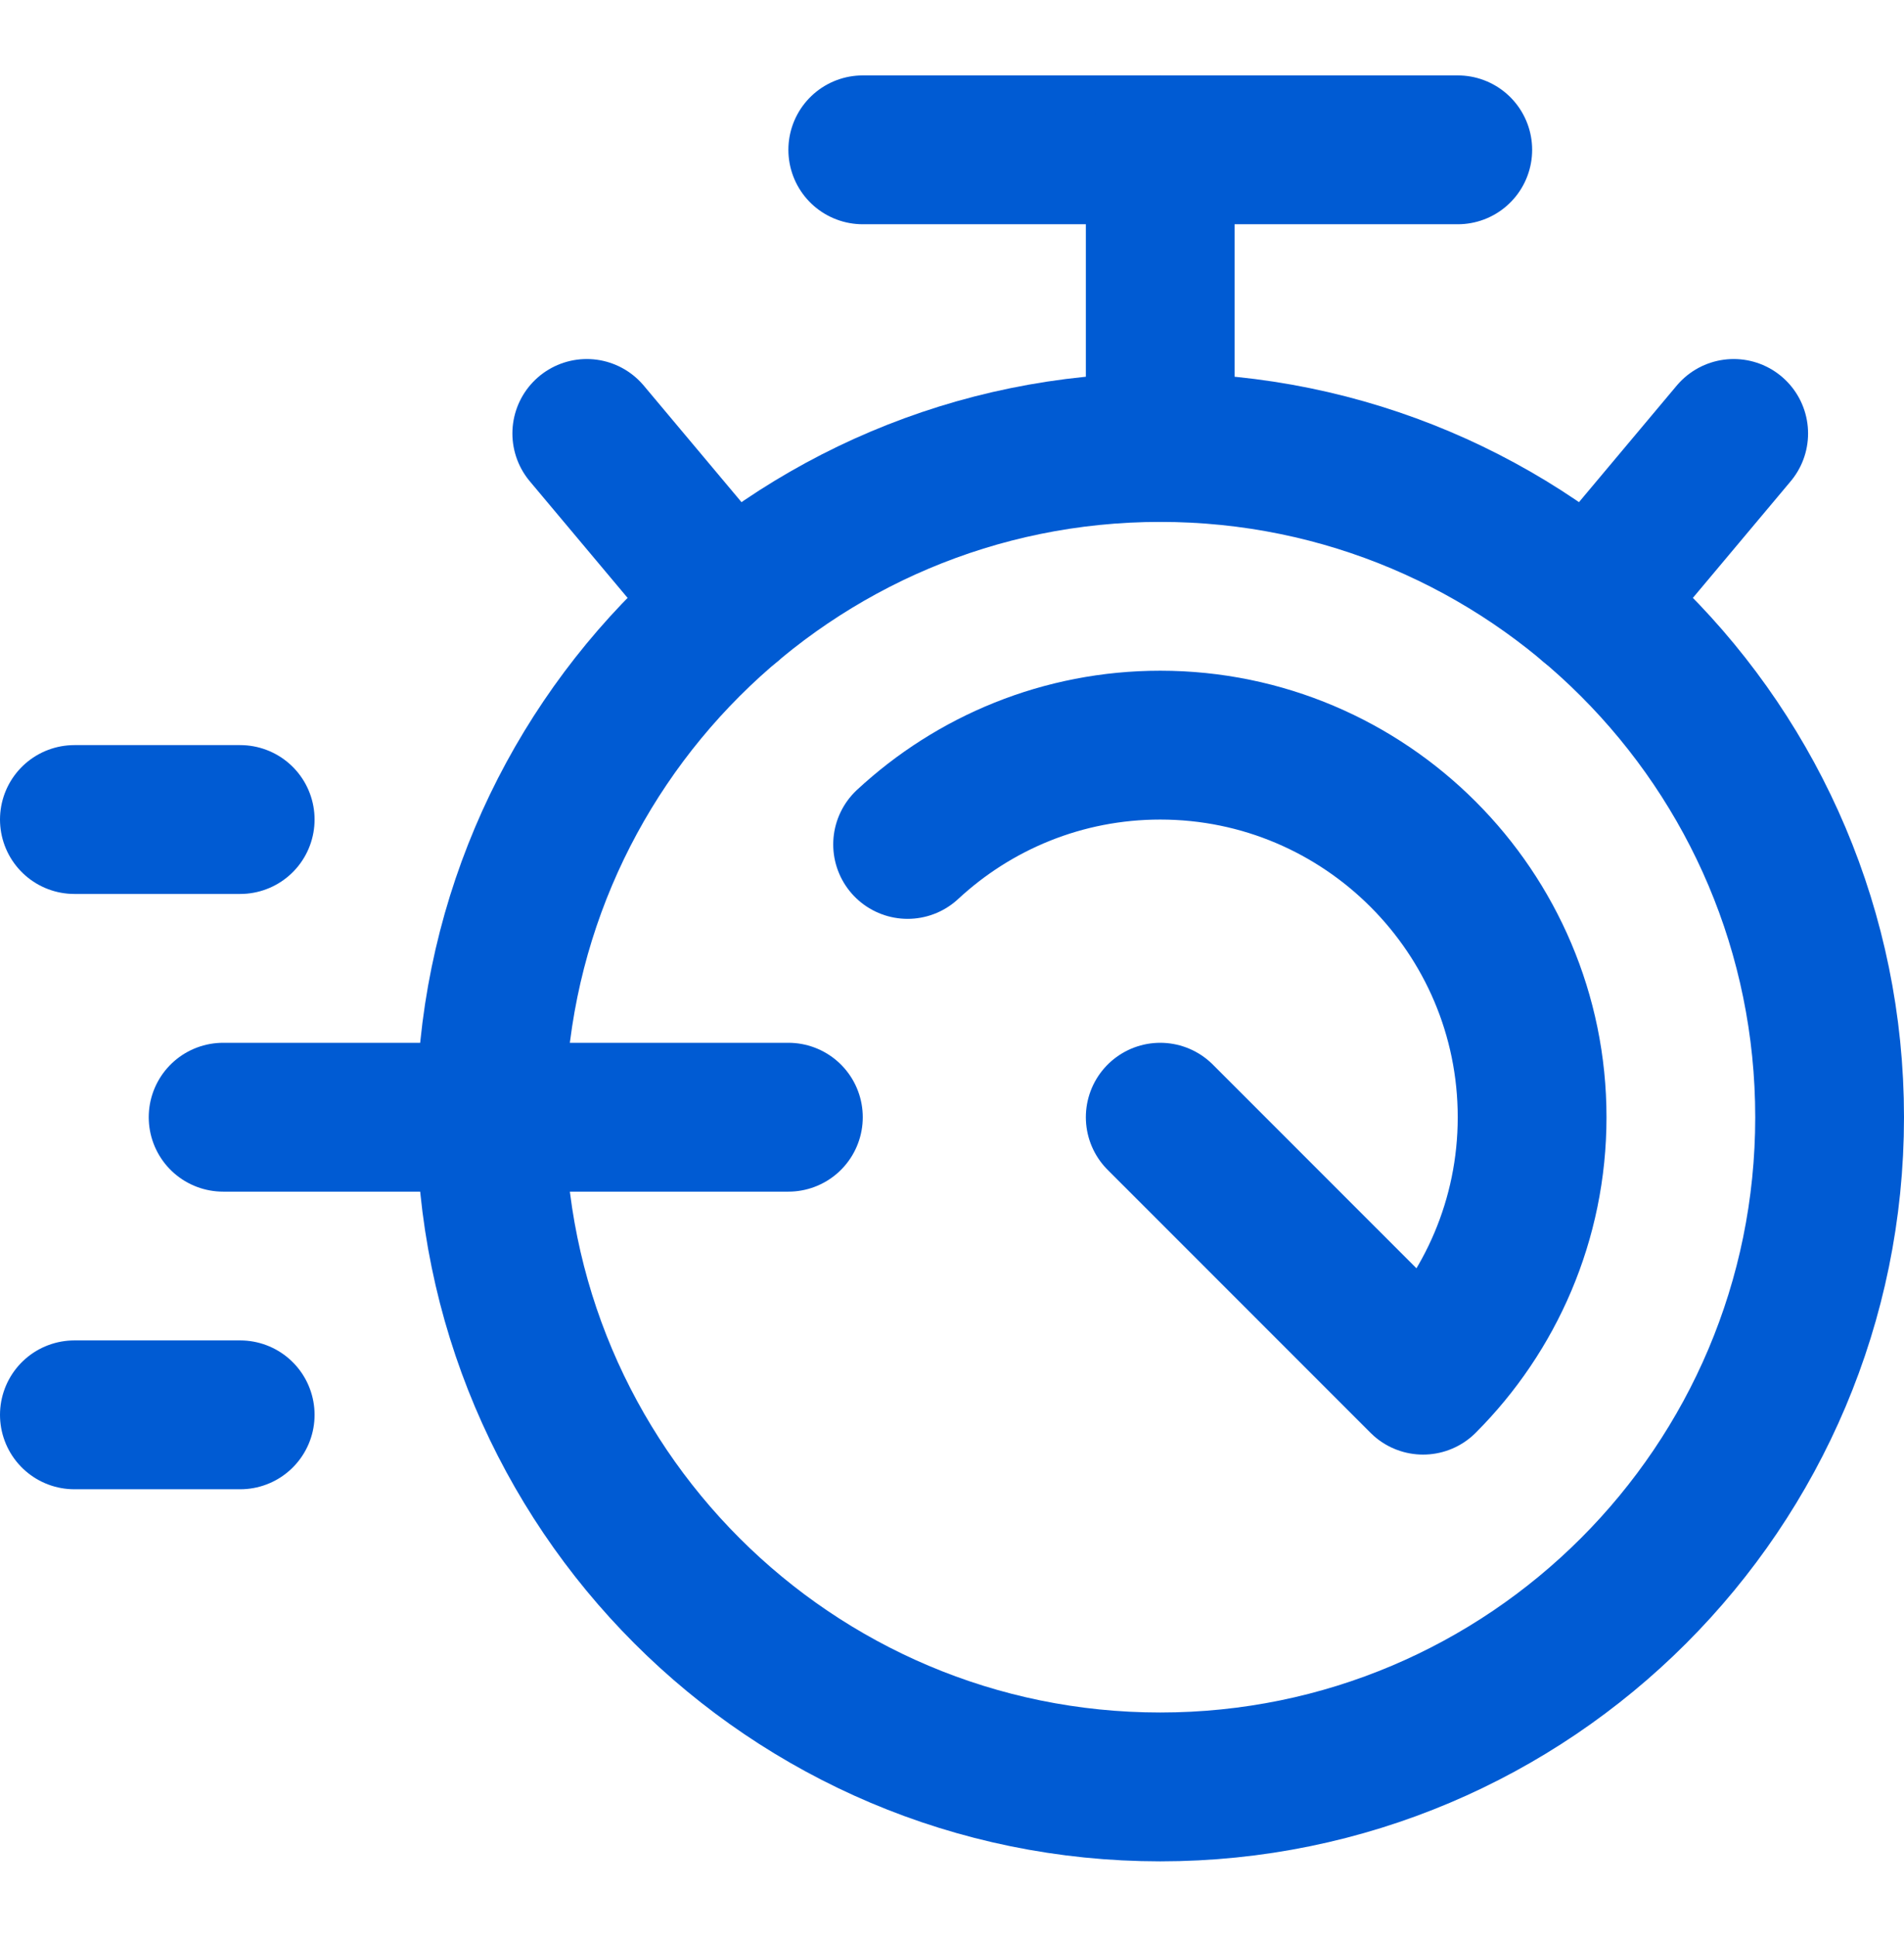
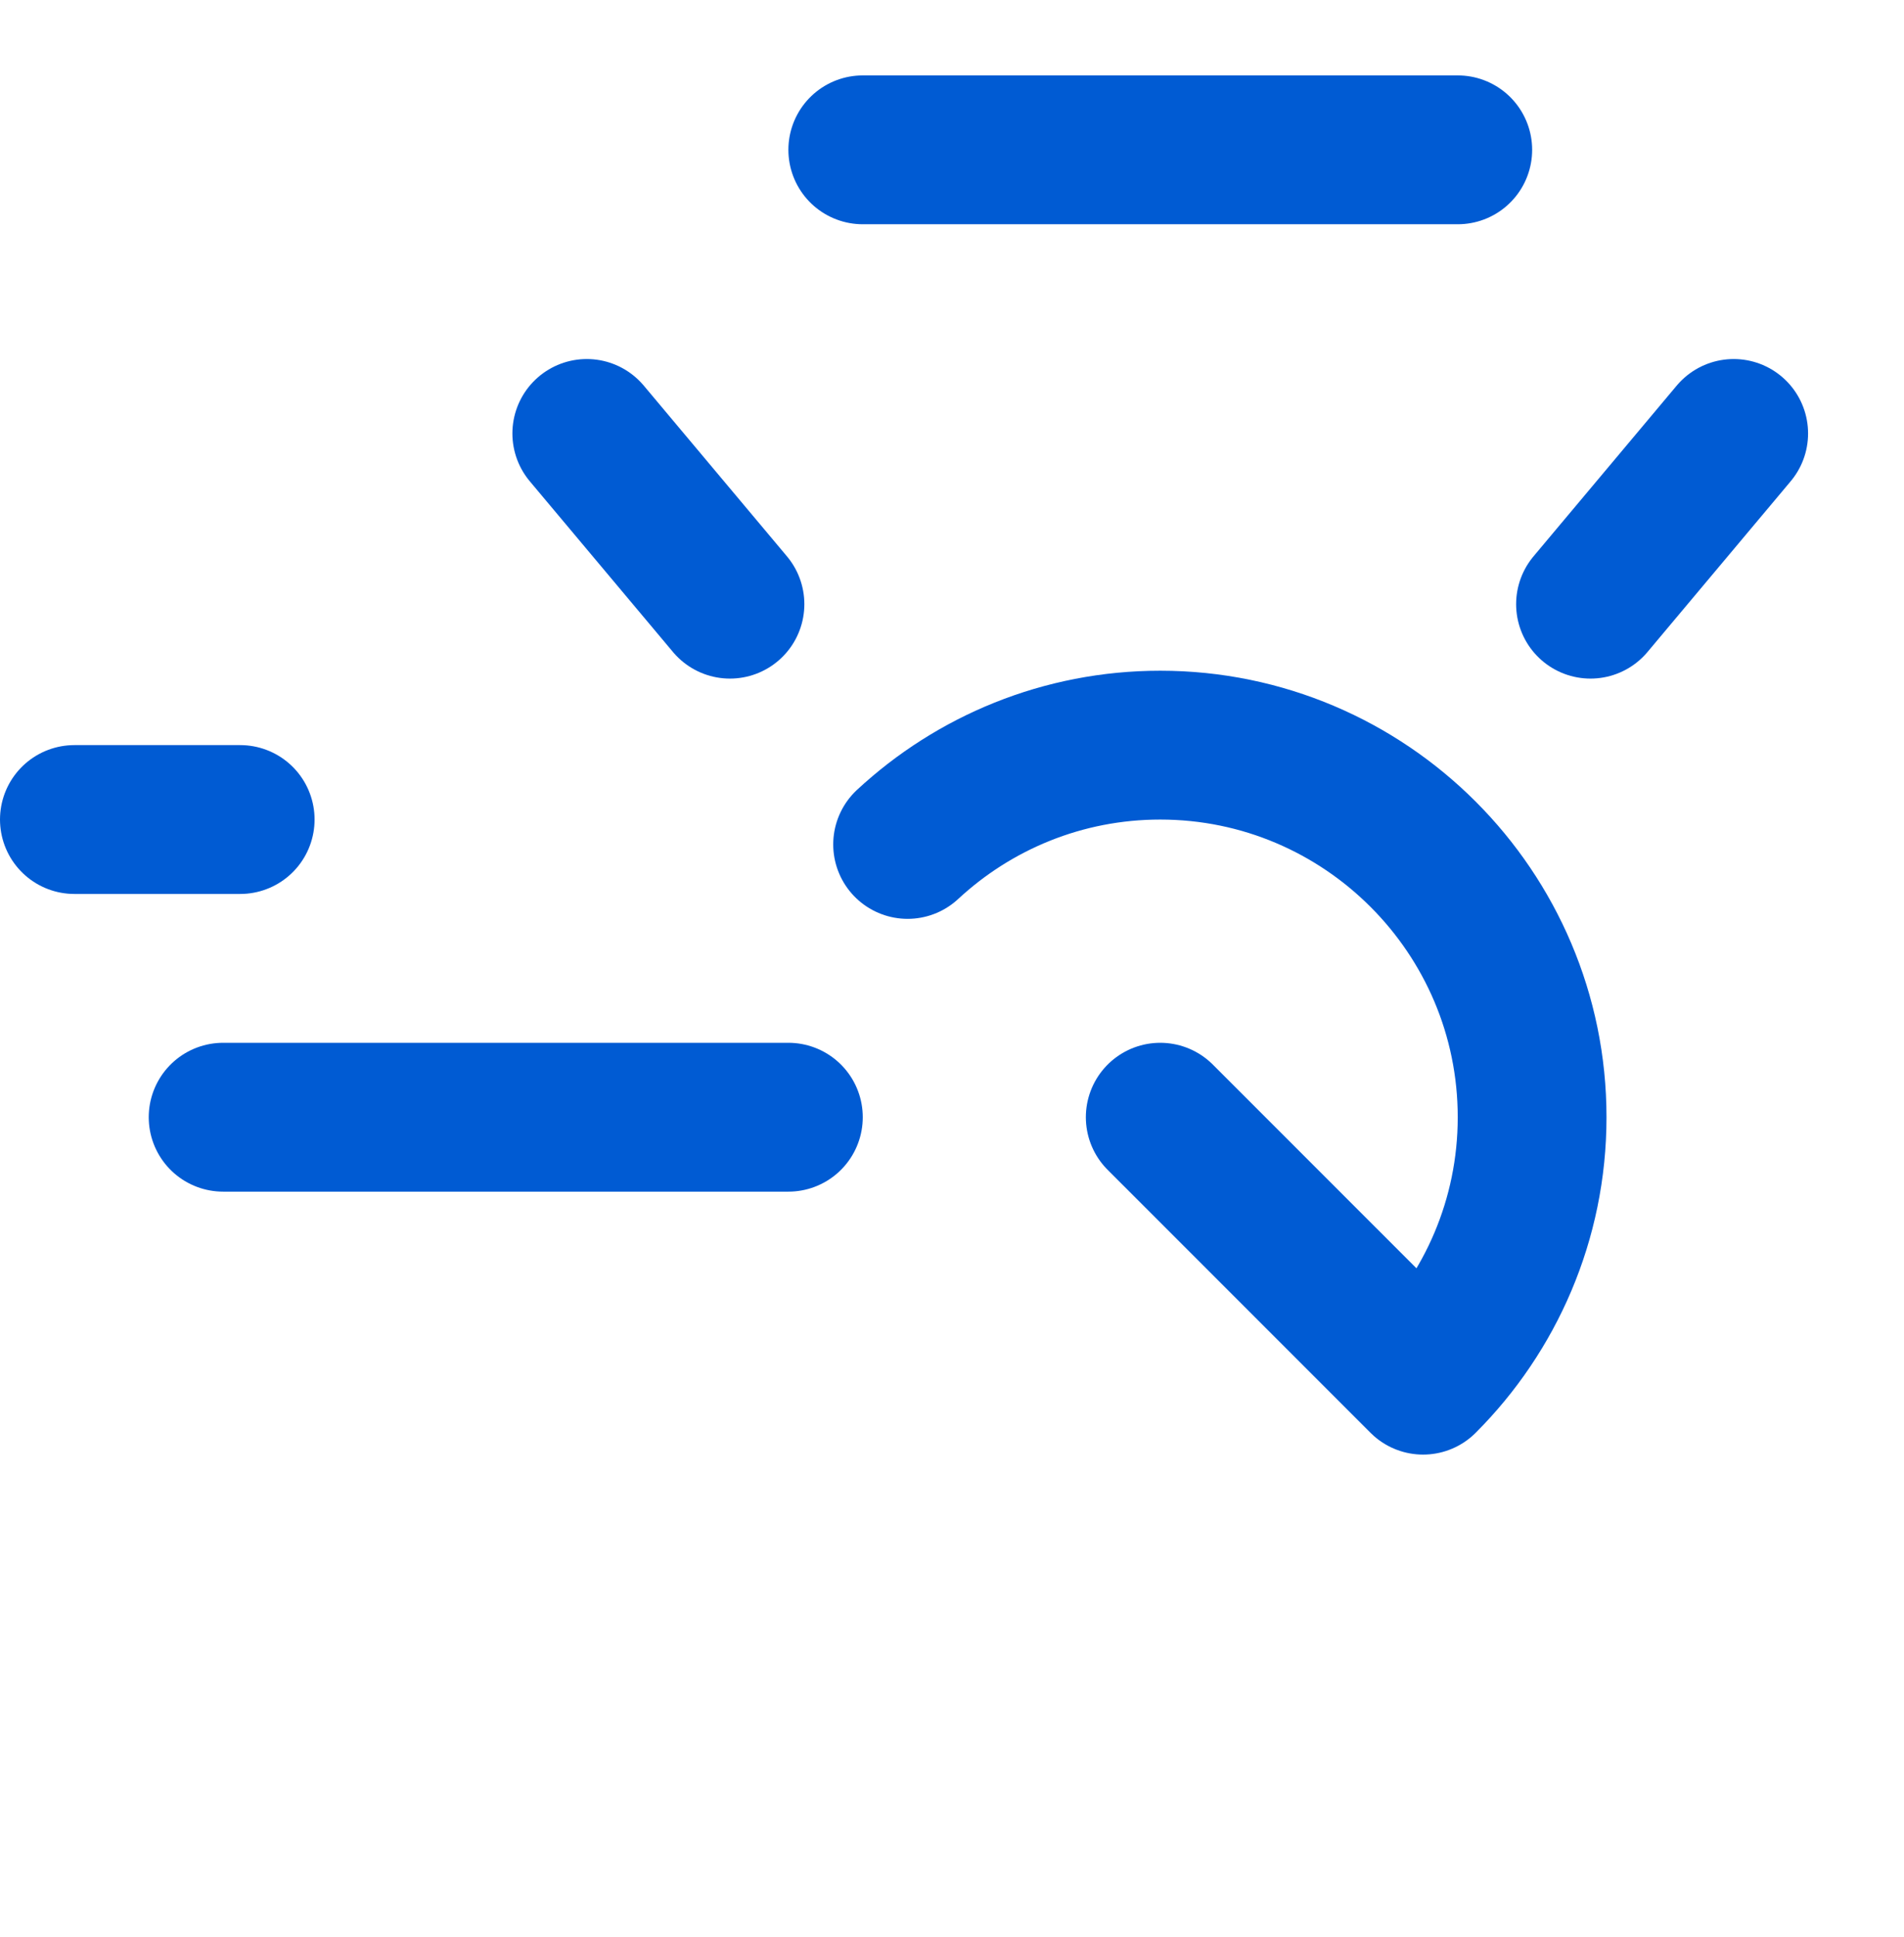
<svg xmlns="http://www.w3.org/2000/svg" width="60" height="61" viewBox="0 0 60 61" fill="none">
  <path d="M28.601 26.596C30.692 24.656 33.491 23.469 36.562 23.469C43.026 23.469 48.281 28.726 48.281 35.188C48.281 38.418 46.967 41.348 44.845 43.47L36.562 35.188" stroke="#005BD3" stroke-width="4.688" stroke-miterlimit="10" stroke-linecap="round" stroke-linejoin="round" />
  <path d="M7.031 35.188H24.844" stroke="#005BD3" stroke-width="4.688" stroke-miterlimit="10" stroke-linecap="round" stroke-linejoin="round" />
  <path d="M2.344 25.812H7.569" stroke="#005BD3" stroke-width="4.688" stroke-miterlimit="10" stroke-linecap="round" stroke-linejoin="round" />
-   <path d="M2.344 44.562H7.569" stroke="#005BD3" stroke-width="4.688" stroke-miterlimit="10" stroke-linecap="round" stroke-linejoin="round" />
  <path d="M27.188 4.719H45.938" stroke="#005BD3" stroke-width="4.688" stroke-miterlimit="10" stroke-linecap="round" stroke-linejoin="round" />
-   <path d="M36.562 4.719V14.094" stroke="#005BD3" stroke-width="4.688" stroke-miterlimit="10" stroke-linecap="round" stroke-linejoin="round" />
  <path d="M54.633 13.652L50.121 19.029" stroke="#005BD3" stroke-width="4.688" stroke-miterlimit="10" stroke-linecap="round" stroke-linejoin="round" />
  <path d="M18.491 13.652L23.003 19.029" stroke="#005BD3" stroke-width="4.688" stroke-miterlimit="10" stroke-linecap="round" stroke-linejoin="round" />
-   <path d="M36.562 56.281C48.212 56.281 57.656 46.837 57.656 35.188C57.656 23.538 48.212 14.094 36.562 14.094C24.913 14.094 15.469 23.538 15.469 35.188C15.469 46.837 24.913 56.281 36.562 56.281Z" stroke="#005BD3" stroke-width="4.688" stroke-miterlimit="10" stroke-linecap="round" stroke-linejoin="round" />
</svg>